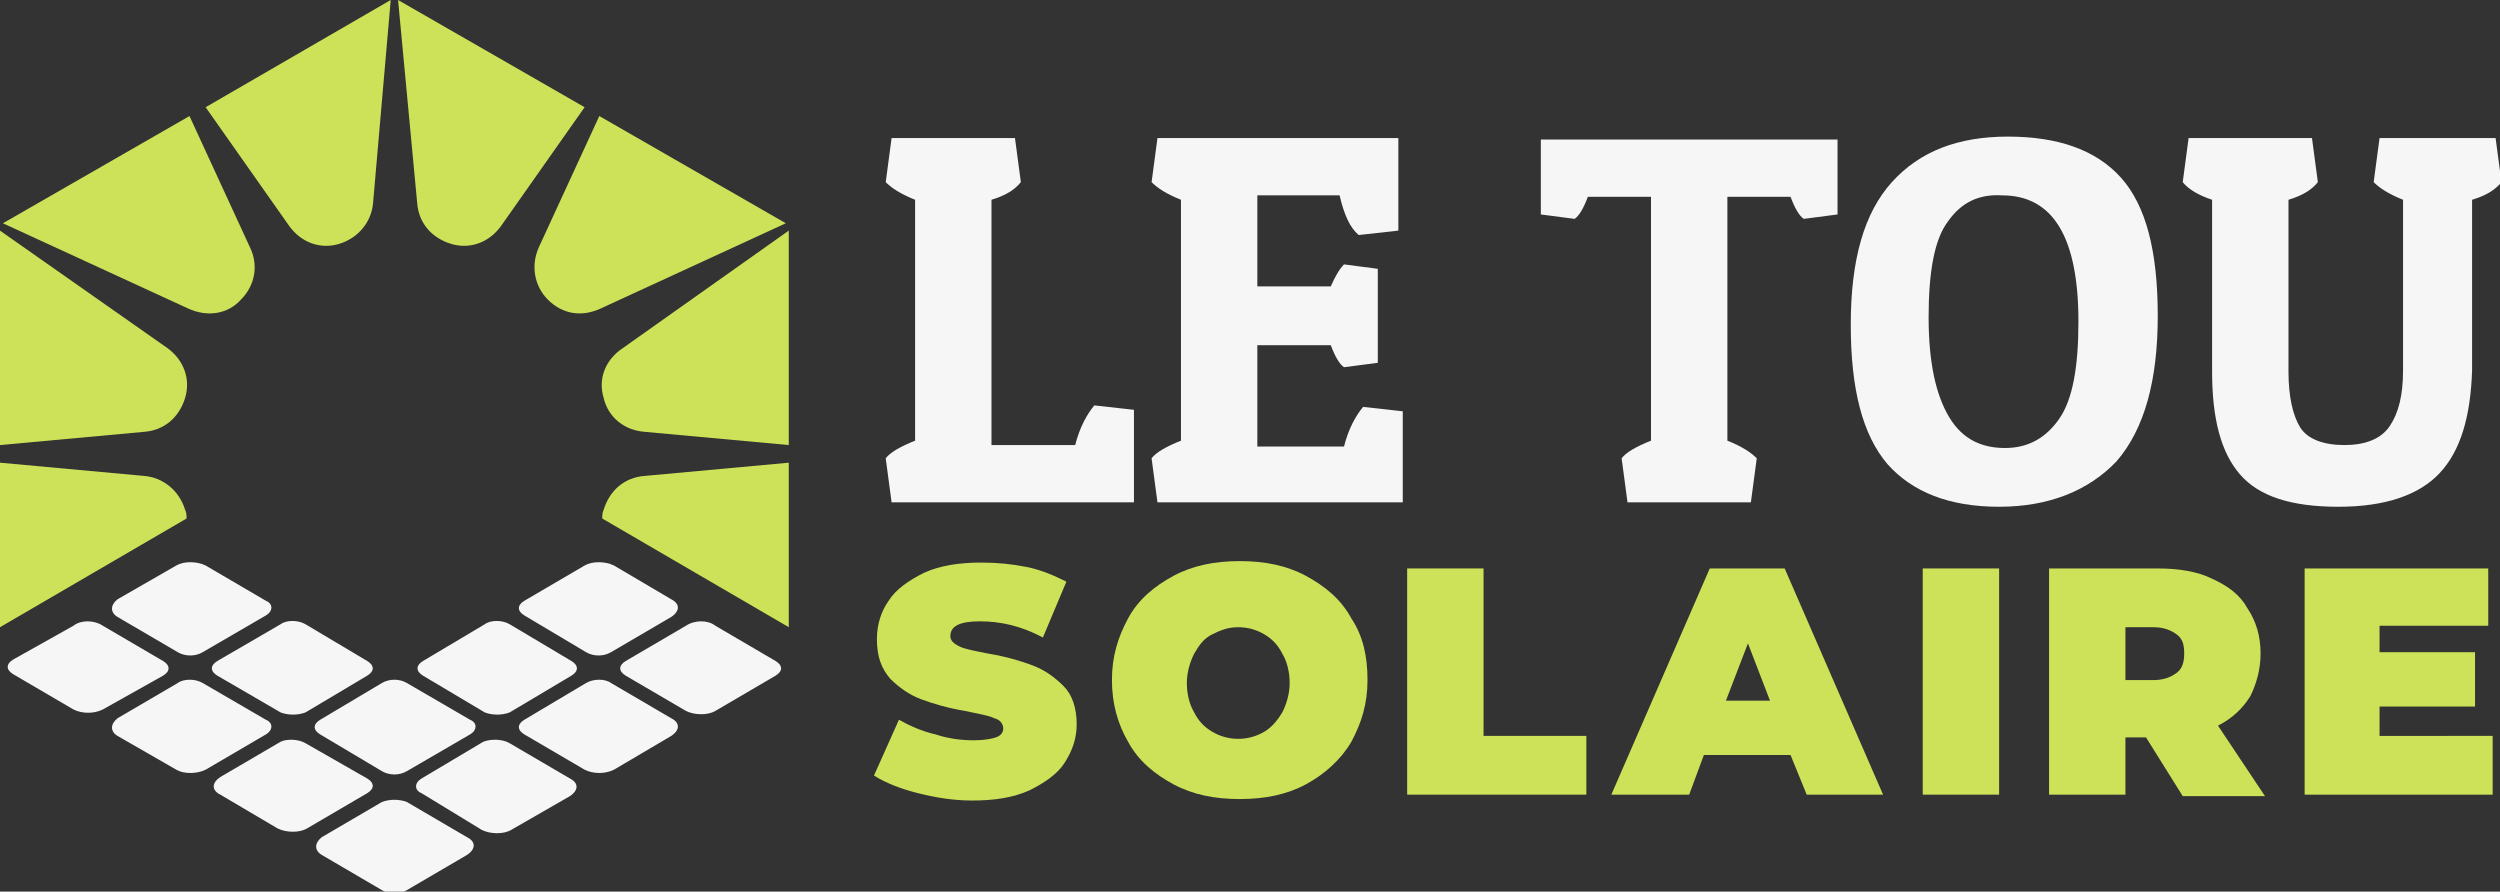
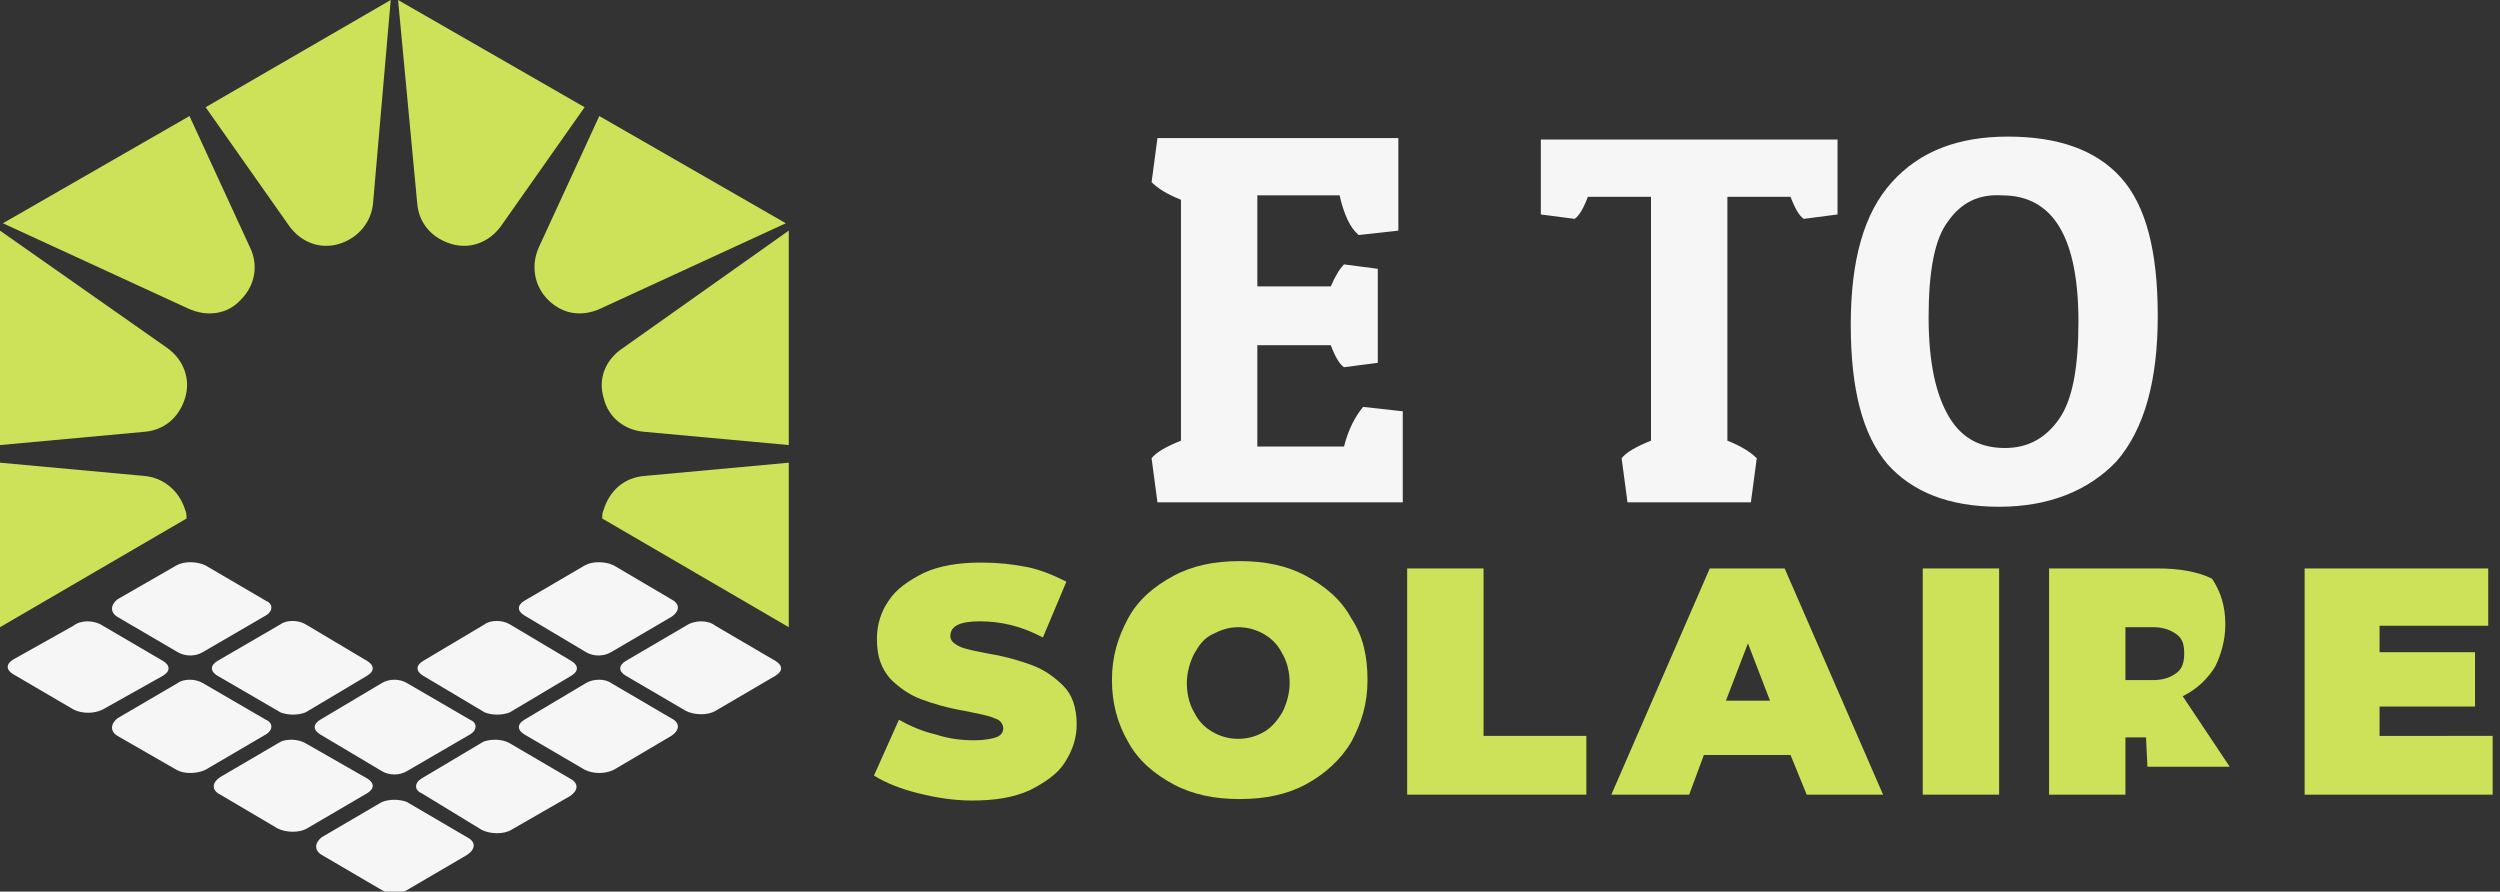
<svg xmlns="http://www.w3.org/2000/svg" version="1.1" id="Layer_1" x="0px" y="0px" width="170.2px" height="60.7px" viewBox="0 0 170.2 60.7" style="enable-background:new 0 0 170.2 60.7;" xml:space="preserve">
  <rect x="0" y="0" width="170.2" height="60.7" fill="#333333" stroke="none" />
  <style type="text/css">
	.st0{fill:#F6F6F6;}
	.st1{fill:#CDE259;}
	.st2{fill-rule:evenodd;clip-rule:evenodd;fill:#CDE259;}
	.st3{fill-rule:evenodd;clip-rule:evenodd;fill:#F6F6F6;}
</style>
  <g>
    <g>
-       <path class="st0" d="M77.2,34.2H60.7l-0.4-3c0.3-0.4,1-0.8,2-1.2V13.6c-1-0.4-1.6-0.8-2-1.2l0.4-3h8.4l0.4,3c-0.4,0.5-1,0.9-2,1.2    v16.7h5.7c0.3-1.2,0.8-2.1,1.3-2.7l2.7,0.3V34.2z" />
      <path class="st0" d="M95.4,34.2H78.8l-0.4-3c0.3-0.4,1-0.8,2-1.2V13.6c-1-0.4-1.6-0.8-2-1.2l0.4-3h16.4v6.3L92.5,16    c-0.6-0.5-1-1.4-1.3-2.7h-5.6v6.2h5c0.3-0.7,0.6-1.2,0.9-1.5l2.3,0.3v6.4l-2.3,0.3c-0.3-0.2-0.6-0.7-0.9-1.5h-5v6.9h5.9    c0.3-1.2,0.8-2.1,1.3-2.7l2.7,0.3V34.2z" />
      <path class="st0" d="M125.1,9.5v5.1l-2.3,0.3c-0.3-0.2-0.6-0.7-0.9-1.5h-4.3V30c1,0.4,1.6,0.8,2,1.2l-0.4,3h-8.4l-0.4-3    c0.3-0.4,1-0.8,2-1.2V13.4h-4.3c-0.3,0.8-0.6,1.3-0.9,1.5l-2.3-0.3V9.5H125.1z" />
      <path class="st0" d="M136.1,34.5c-3.4,0-5.9-1-7.6-2.9c-1.7-2-2.5-5.1-2.5-9.5c0-4.4,0.9-7.6,2.8-9.7c1.9-2.1,4.5-3.1,7.9-3.1    c3.4,0,6,0.9,7.7,2.8c1.7,1.9,2.5,5,2.5,9.4c0,4.4-0.9,7.7-2.8,9.9C142.2,33.4,139.5,34.5,136.1,34.5z M132.6,15.1    c-0.9,1.2-1.3,3.4-1.3,6.5s0.5,5.3,1.4,6.8s2.2,2.1,3.8,2.1s2.8-0.7,3.7-2s1.3-3.5,1.3-6.6c0-5.7-1.7-8.6-5.2-8.6    C134.7,13.2,133.5,13.8,132.6,15.1z" />
-       <path class="st0" d="M166.1,32.2c-1.4,1.5-3.7,2.3-6.9,2.3c-3.2,0-5.4-0.7-6.7-2.2c-1.3-1.5-1.9-3.8-1.9-7V13.6    c-0.9-0.3-1.6-0.7-2-1.2l0.4-3h8.4l0.4,3c-0.4,0.5-1,0.9-2,1.2v11.7c0,1.7,0.3,3,0.8,3.8s1.6,1.2,3,1.2s2.5-0.4,3.1-1.3    s0.9-2.1,0.9-3.8V13.6c-1-0.4-1.6-0.8-2-1.2l0.4-3h7.9l0.4,3c-0.4,0.5-1,0.9-2,1.2v11.6C168.2,28.4,167.5,30.7,166.1,32.2z" />
      <path class="st1" d="M62.5,54c-1.2-0.3-2.2-0.7-3-1.2l1.7-3.8c0.7,0.4,1.6,0.8,2.5,1c0.9,0.3,1.8,0.4,2.6,0.4    c0.7,0,1.2-0.1,1.5-0.2c0.3-0.1,0.5-0.3,0.5-0.6c0-0.3-0.2-0.6-0.6-0.7c-0.4-0.2-1.1-0.3-2-0.5c-1.2-0.2-2.2-0.5-3-0.8    c-0.8-0.3-1.5-0.8-2.1-1.4c-0.6-0.7-0.9-1.5-0.9-2.7c0-1,0.3-1.9,0.8-2.6c0.5-0.8,1.4-1.4,2.4-1.9c1.1-0.5,2.4-0.7,3.9-0.7    c1.1,0,2.1,0.1,3.1,0.3c1,0.2,1.9,0.6,2.7,1l-1.6,3.8c-1.5-0.8-2.9-1.1-4.3-1.1c-1.3,0-2,0.3-2,1c0,0.3,0.2,0.5,0.6,0.7    c0.4,0.2,1,0.3,2,0.5c1.2,0.2,2.2,0.5,3,0.8c0.8,0.3,1.5,0.8,2.1,1.4c0.6,0.6,0.9,1.5,0.9,2.6c0,1-0.3,1.8-0.8,2.6    c-0.5,0.8-1.4,1.4-2.4,1.9c-1.1,0.5-2.4,0.7-3.9,0.7C64.9,54.5,63.7,54.3,62.5,54z" />
      <path class="st1" d="M79.9,53.4c-1.3-0.7-2.4-1.6-3.1-2.9c-0.7-1.2-1.1-2.6-1.1-4.2s0.4-2.9,1.1-4.2s1.8-2.2,3.1-2.9    c1.3-0.7,2.8-1,4.5-1s3.2,0.3,4.5,1c1.3,0.7,2.4,1.6,3.1,2.9c0.8,1.2,1.1,2.6,1.1,4.2s-0.4,2.9-1.1,4.2c-0.7,1.2-1.8,2.2-3.1,2.9    s-2.8,1-4.5,1S81.2,54.1,79.9,53.4z M86.1,49.8c0.5-0.3,0.9-0.8,1.2-1.3c0.3-0.6,0.5-1.3,0.5-2c0-0.8-0.2-1.5-0.5-2    c-0.3-0.6-0.7-1-1.2-1.3s-1.1-0.5-1.8-0.5s-1.2,0.2-1.8,0.5s-0.9,0.8-1.2,1.3c-0.3,0.6-0.5,1.3-0.5,2c0,0.8,0.2,1.5,0.5,2    c0.3,0.6,0.7,1,1.2,1.3s1.1,0.5,1.8,0.5S85.6,50.1,86.1,49.8z" />
      <path class="st1" d="M95.8,38.7h5.2v11.4h7v4H95.8V38.7z" />
      <path class="st1" d="M121.9,51.4h-5.9l-1,2.7h-5.3l6.7-15.4h5.1l6.7,15.4H123L121.9,51.4z M120.5,47.7l-1.5-3.9l-1.5,3.9H120.5z" />
      <path class="st1" d="M130.9,38.7h5.2v15.4h-5.2V38.7z" />
-       <path class="st1" d="M146.1,50.2h-1.4v3.9h-5.2V38.7h7.4c1.4,0,2.7,0.2,3.7,0.7c1.1,0.5,1.9,1.1,2.4,2c0.6,0.9,0.9,1.9,0.9,3.1    c0,1.1-0.3,2.1-0.7,2.9c-0.5,0.8-1.2,1.5-2.2,2l3.2,4.8h-5.6L146.1,50.2z M148.2,43.2c-0.4-0.3-0.9-0.5-1.6-0.5h-1.9v3.6h1.9    c0.7,0,1.2-0.2,1.6-0.5c0.4-0.3,0.5-0.8,0.5-1.3C148.7,43.9,148.6,43.5,148.2,43.2z" />
+       <path class="st1" d="M146.1,50.2h-1.4v3.9h-5.2V38.7h7.4c1.4,0,2.7,0.2,3.7,0.7c0.6,0.9,0.9,1.9,0.9,3.1    c0,1.1-0.3,2.1-0.7,2.9c-0.5,0.8-1.2,1.5-2.2,2l3.2,4.8h-5.6L146.1,50.2z M148.2,43.2c-0.4-0.3-0.9-0.5-1.6-0.5h-1.9v3.6h1.9    c0.7,0,1.2-0.2,1.6-0.5c0.4-0.3,0.5-0.8,0.5-1.3C148.7,43.9,148.6,43.5,148.2,43.2z" />
      <path class="st1" d="M169.7,50.2v3.9h-12.8V38.7h12.5v3.9h-7.4v1.8h6.5v3.7h-6.5v2H169.7z" />
    </g>
  </g>
  <g>
    <path class="st2" d="M27.1,0l12.7,7.3l-5.7,8.1c-0.8,1.1-2.1,1.6-3.4,1.2c-1.3-0.4-2.2-1.4-2.3-2.8L27.1,0z M40.8,7.9l12.7,7.3   l-12.6,5.8c-1.3,0.6-2.6,0.4-3.6-0.6c-0.9-0.9-1.2-2.3-0.6-3.6L40.8,7.9z M53.7,15.7v14.6l-9.8-0.9c-1.4-0.1-2.5-1-2.8-2.3   c-0.4-1.3,0.1-2.6,1.3-3.4L53.7,15.7z M53.7,31.5v11.2L41,35.3c0-0.2,0-0.4,0.1-0.6c0.4-1.3,1.4-2.2,2.8-2.3L53.7,31.5z M0,42.7   V31.5l9.8,0.9c1.3,0.1,2.4,1,2.8,2.3c0.1,0.2,0.1,0.4,0.1,0.6L0,42.7z M0,30.3V15.7l11.4,8c1.1,0.8,1.6,2.1,1.2,3.4   c-0.4,1.3-1.4,2.2-2.8,2.3L0,30.3z M0.2,15.2l12.7-7.3l4.1,8.9c0.6,1.2,0.4,2.6-0.6,3.6c-0.9,1-2.3,1.2-3.6,0.6L0.2,15.2z M14,7.3   L26.6,0l-1.2,13.8c-0.1,1.3-1,2.4-2.3,2.8c-1.3,0.4-2.6-0.1-3.4-1.2L14,7.3z" />
    <path class="st3" d="M41.8,38.5l3.9,2.3c0.6,0.3,0.6,0.8,0,1.2l-4.1,2.4c-0.5,0.3-1.2,0.3-1.7,0l-4.2-2.5c-0.5-0.3-0.5-0.7,0-1   l4.1-2.4C40.3,38.2,41.2,38.2,41.8,38.5L41.8,38.5z M48.7,42.6l4.1,2.4c0.5,0.3,0.5,0.7,0,1l-4.1,2.4c-0.5,0.3-1.4,0.3-2,0   l-4.1-2.4c-0.5-0.3-0.5-0.7,0-1l4.1-2.4C47.3,42.2,48.2,42.2,48.7,42.6L48.7,42.6z M34.7,42.5l4.2,2.5c0.5,0.3,0.5,0.7,0,1   l-4.2,2.5c-0.5,0.2-1.2,0.2-1.7,0l-4.2-2.5c-0.5-0.3-0.5-0.7,0-1l4.2-2.5C33.4,42.2,34.2,42.2,34.7,42.5L34.7,42.5z M41.6,46.5   l4.1,2.4c0.6,0.3,0.6,0.8,0,1.2l-3.9,2.3c-0.6,0.3-1.4,0.3-2,0L35.7,50c-0.5-0.3-0.5-0.7,0-1l4.2-2.5   C40.4,46.2,41.2,46.2,41.6,46.5L41.6,46.5z M20.8,42.5l4.2,2.5c0.5,0.3,0.5,0.7,0,1l-4.2,2.5c-0.5,0.2-1.2,0.2-1.7,0l-4.3-2.5   c-0.5-0.3-0.5-0.7,0-1l4.3-2.5C19.5,42.2,20.3,42.2,20.8,42.5L20.8,42.5z M27.7,46.5L32,49c0.5,0.2,0.5,0.7,0,1l-4.3,2.5   c-0.5,0.3-1.2,0.3-1.7,0L21.8,50c-0.5-0.3-0.5-0.7,0-1l4.2-2.5C26.5,46.2,27.2,46.2,27.7,46.5L27.7,46.5z M34.7,50.6l4.1,2.4   c0.6,0.3,0.6,0.8,0,1.2l-4,2.3c-0.5,0.3-1.4,0.3-2,0L28.7,54c-0.5-0.2-0.5-0.7,0-1l4.2-2.5C33.4,50.3,34.2,50.3,34.7,50.6   L34.7,50.6z M14,38.5l4.1,2.4c0.5,0.2,0.5,0.7,0,1l-4.3,2.5c-0.5,0.3-1.2,0.3-1.7,0L8,42c-0.5-0.3-0.5-0.8,0-1.2l4-2.3   C12.5,38.2,13.4,38.2,14,38.5L14,38.5z M13.8,46.5l4.3,2.5c0.5,0.2,0.5,0.7,0,1L14,52.4c-0.6,0.3-1.5,0.3-2,0l-4-2.3   c-0.5-0.3-0.5-0.8,0-1.2l4.1-2.4C12.5,46.2,13.3,46.2,13.8,46.5L13.8,46.5z M20.8,50.6L25,53c0.5,0.3,0.5,0.7,0,1l-4.1,2.4   c-0.5,0.3-1.4,0.3-2,0L15,54.1c-0.6-0.3-0.6-0.8,0-1.2l4.1-2.4C19.5,50.3,20.3,50.3,20.8,50.6L20.8,50.6z M27.7,54.6l4.1,2.4   c0.6,0.3,0.6,0.8,0,1.2l-4.1,2.4c-0.5,0.3-1.2,0.3-1.7,0l-4.1-2.4c-0.5-0.3-0.5-0.8,0-1.2l4.1-2.4C26.5,54.4,27.2,54.4,27.7,54.6   L27.7,54.6z M7,42.6l4.1,2.4c0.5,0.3,0.5,0.7,0,1L7,48.3c-0.6,0.3-1.4,0.3-2,0l-4.1-2.4c-0.5-0.3-0.5-0.7,0-1L5,42.6   C5.5,42.2,6.4,42.2,7,42.6L7,42.6z" />
  </g>
</svg>